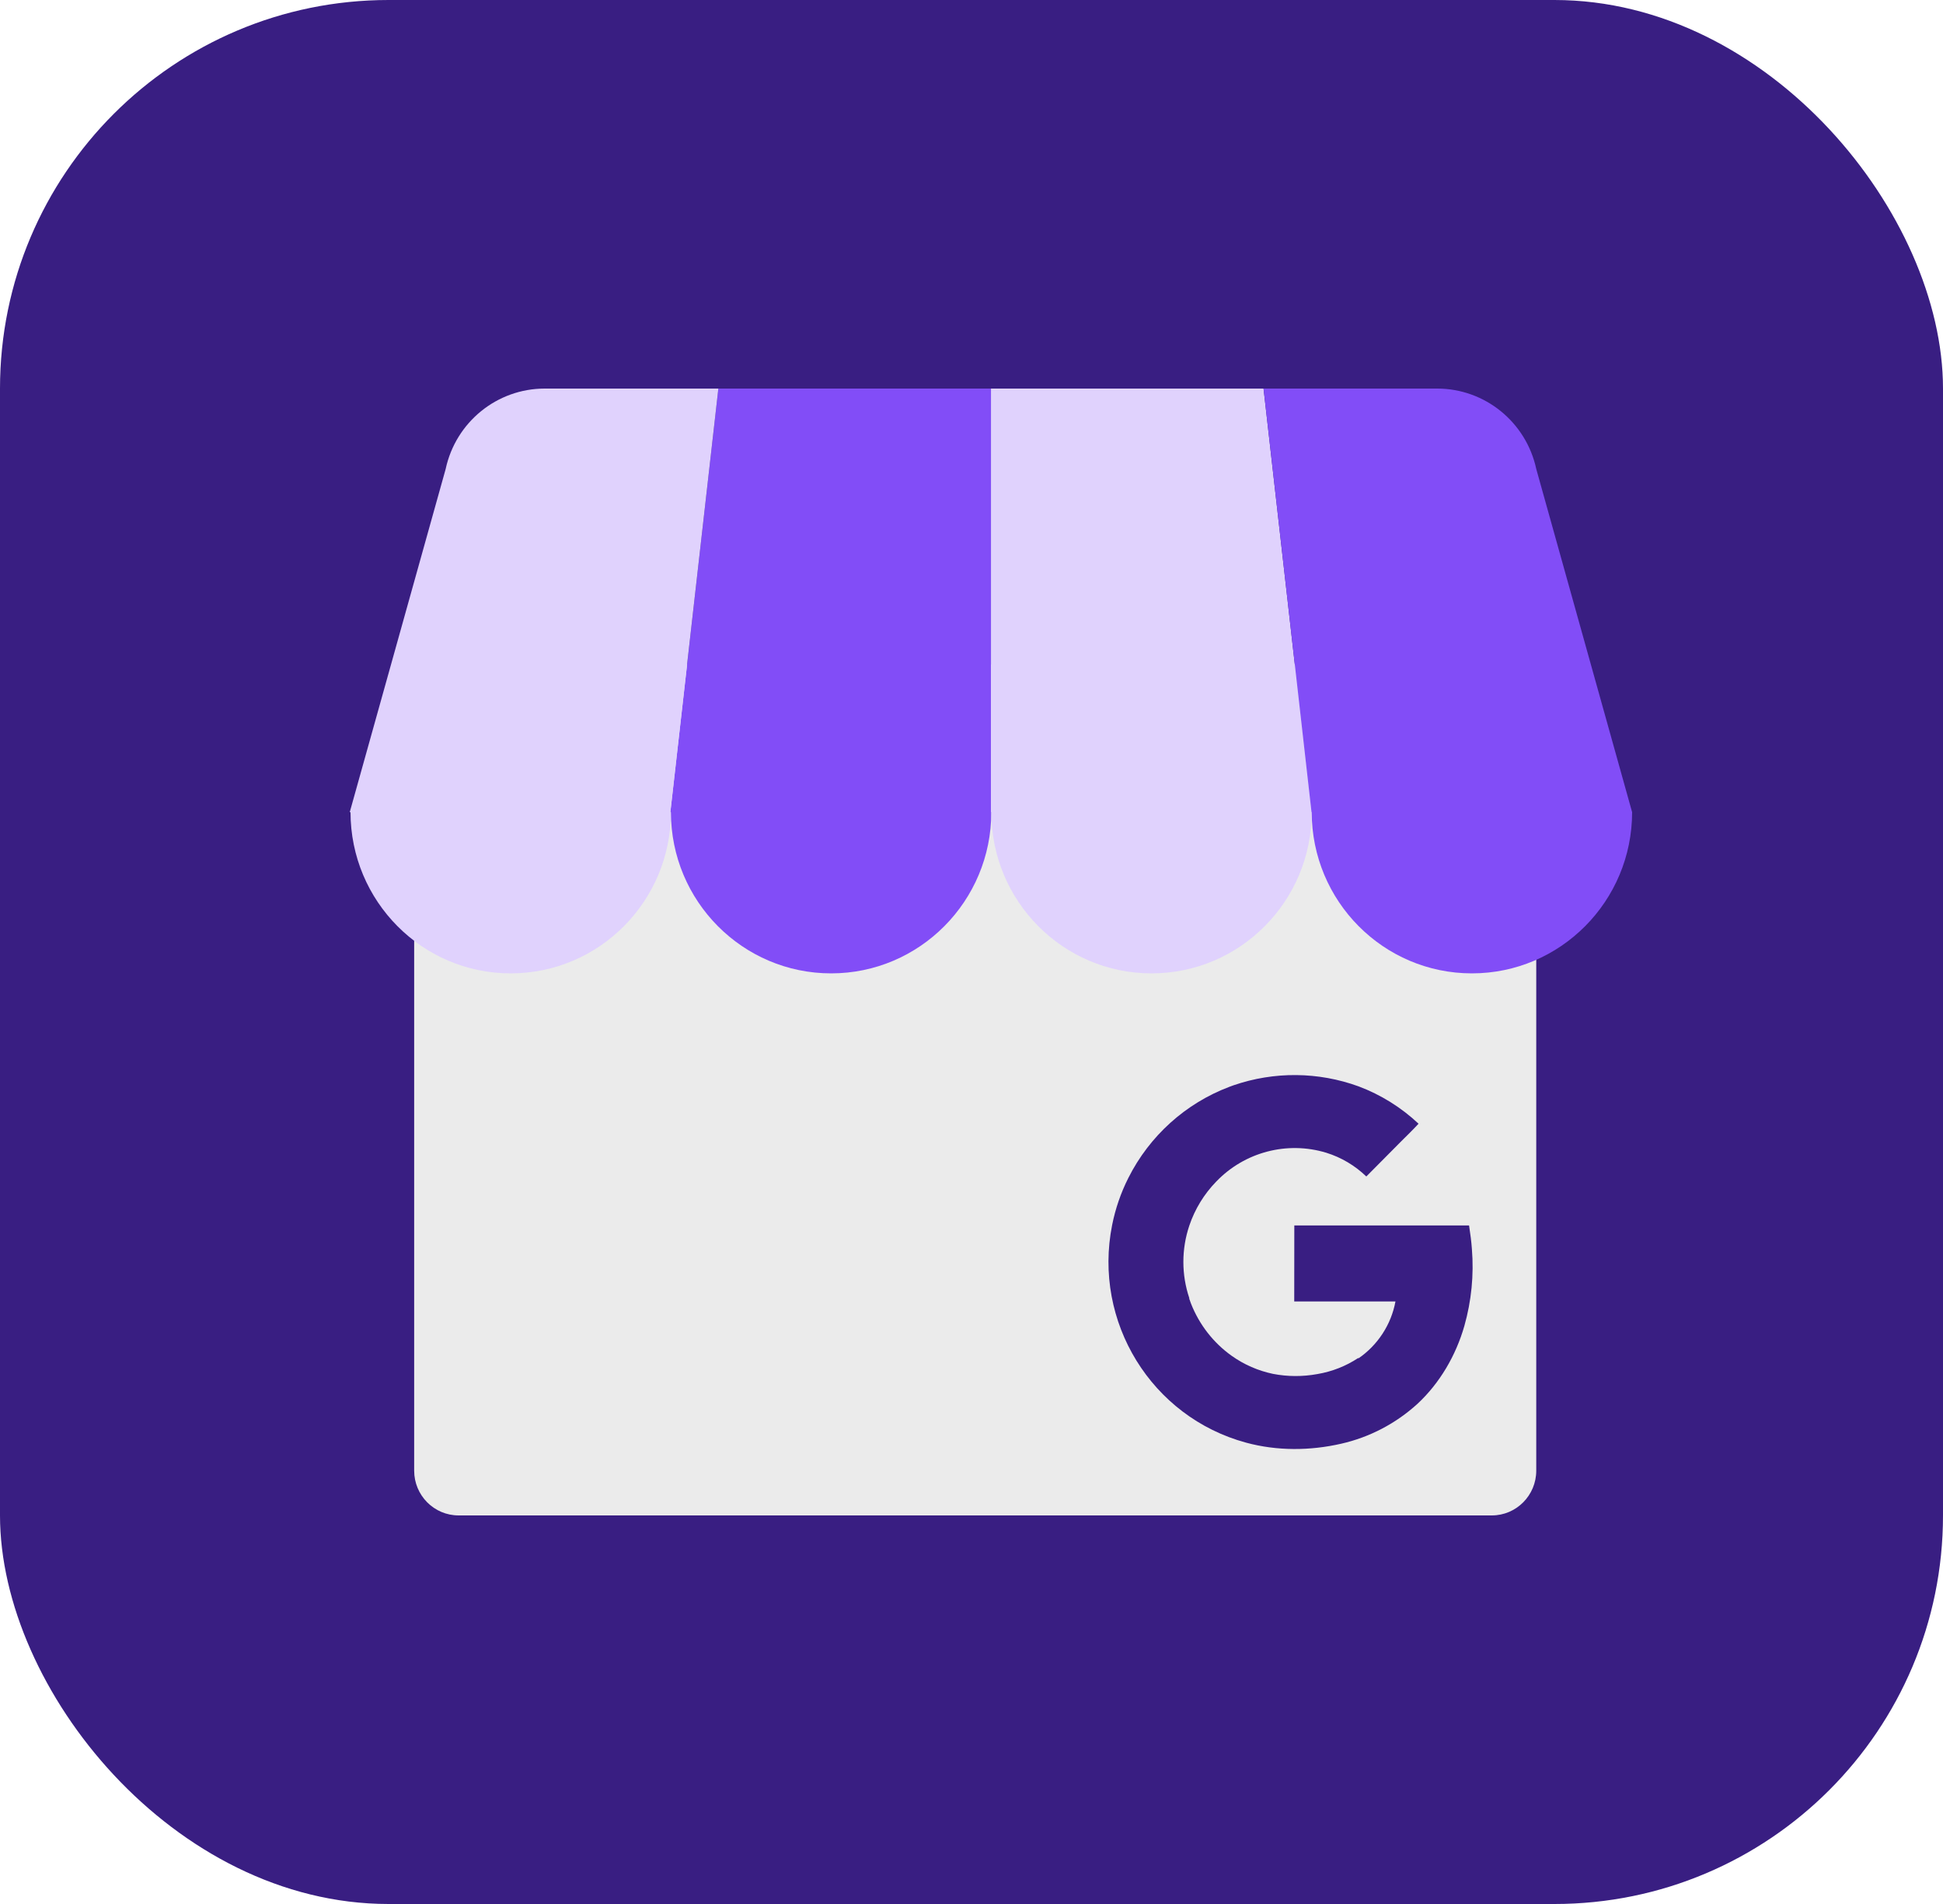
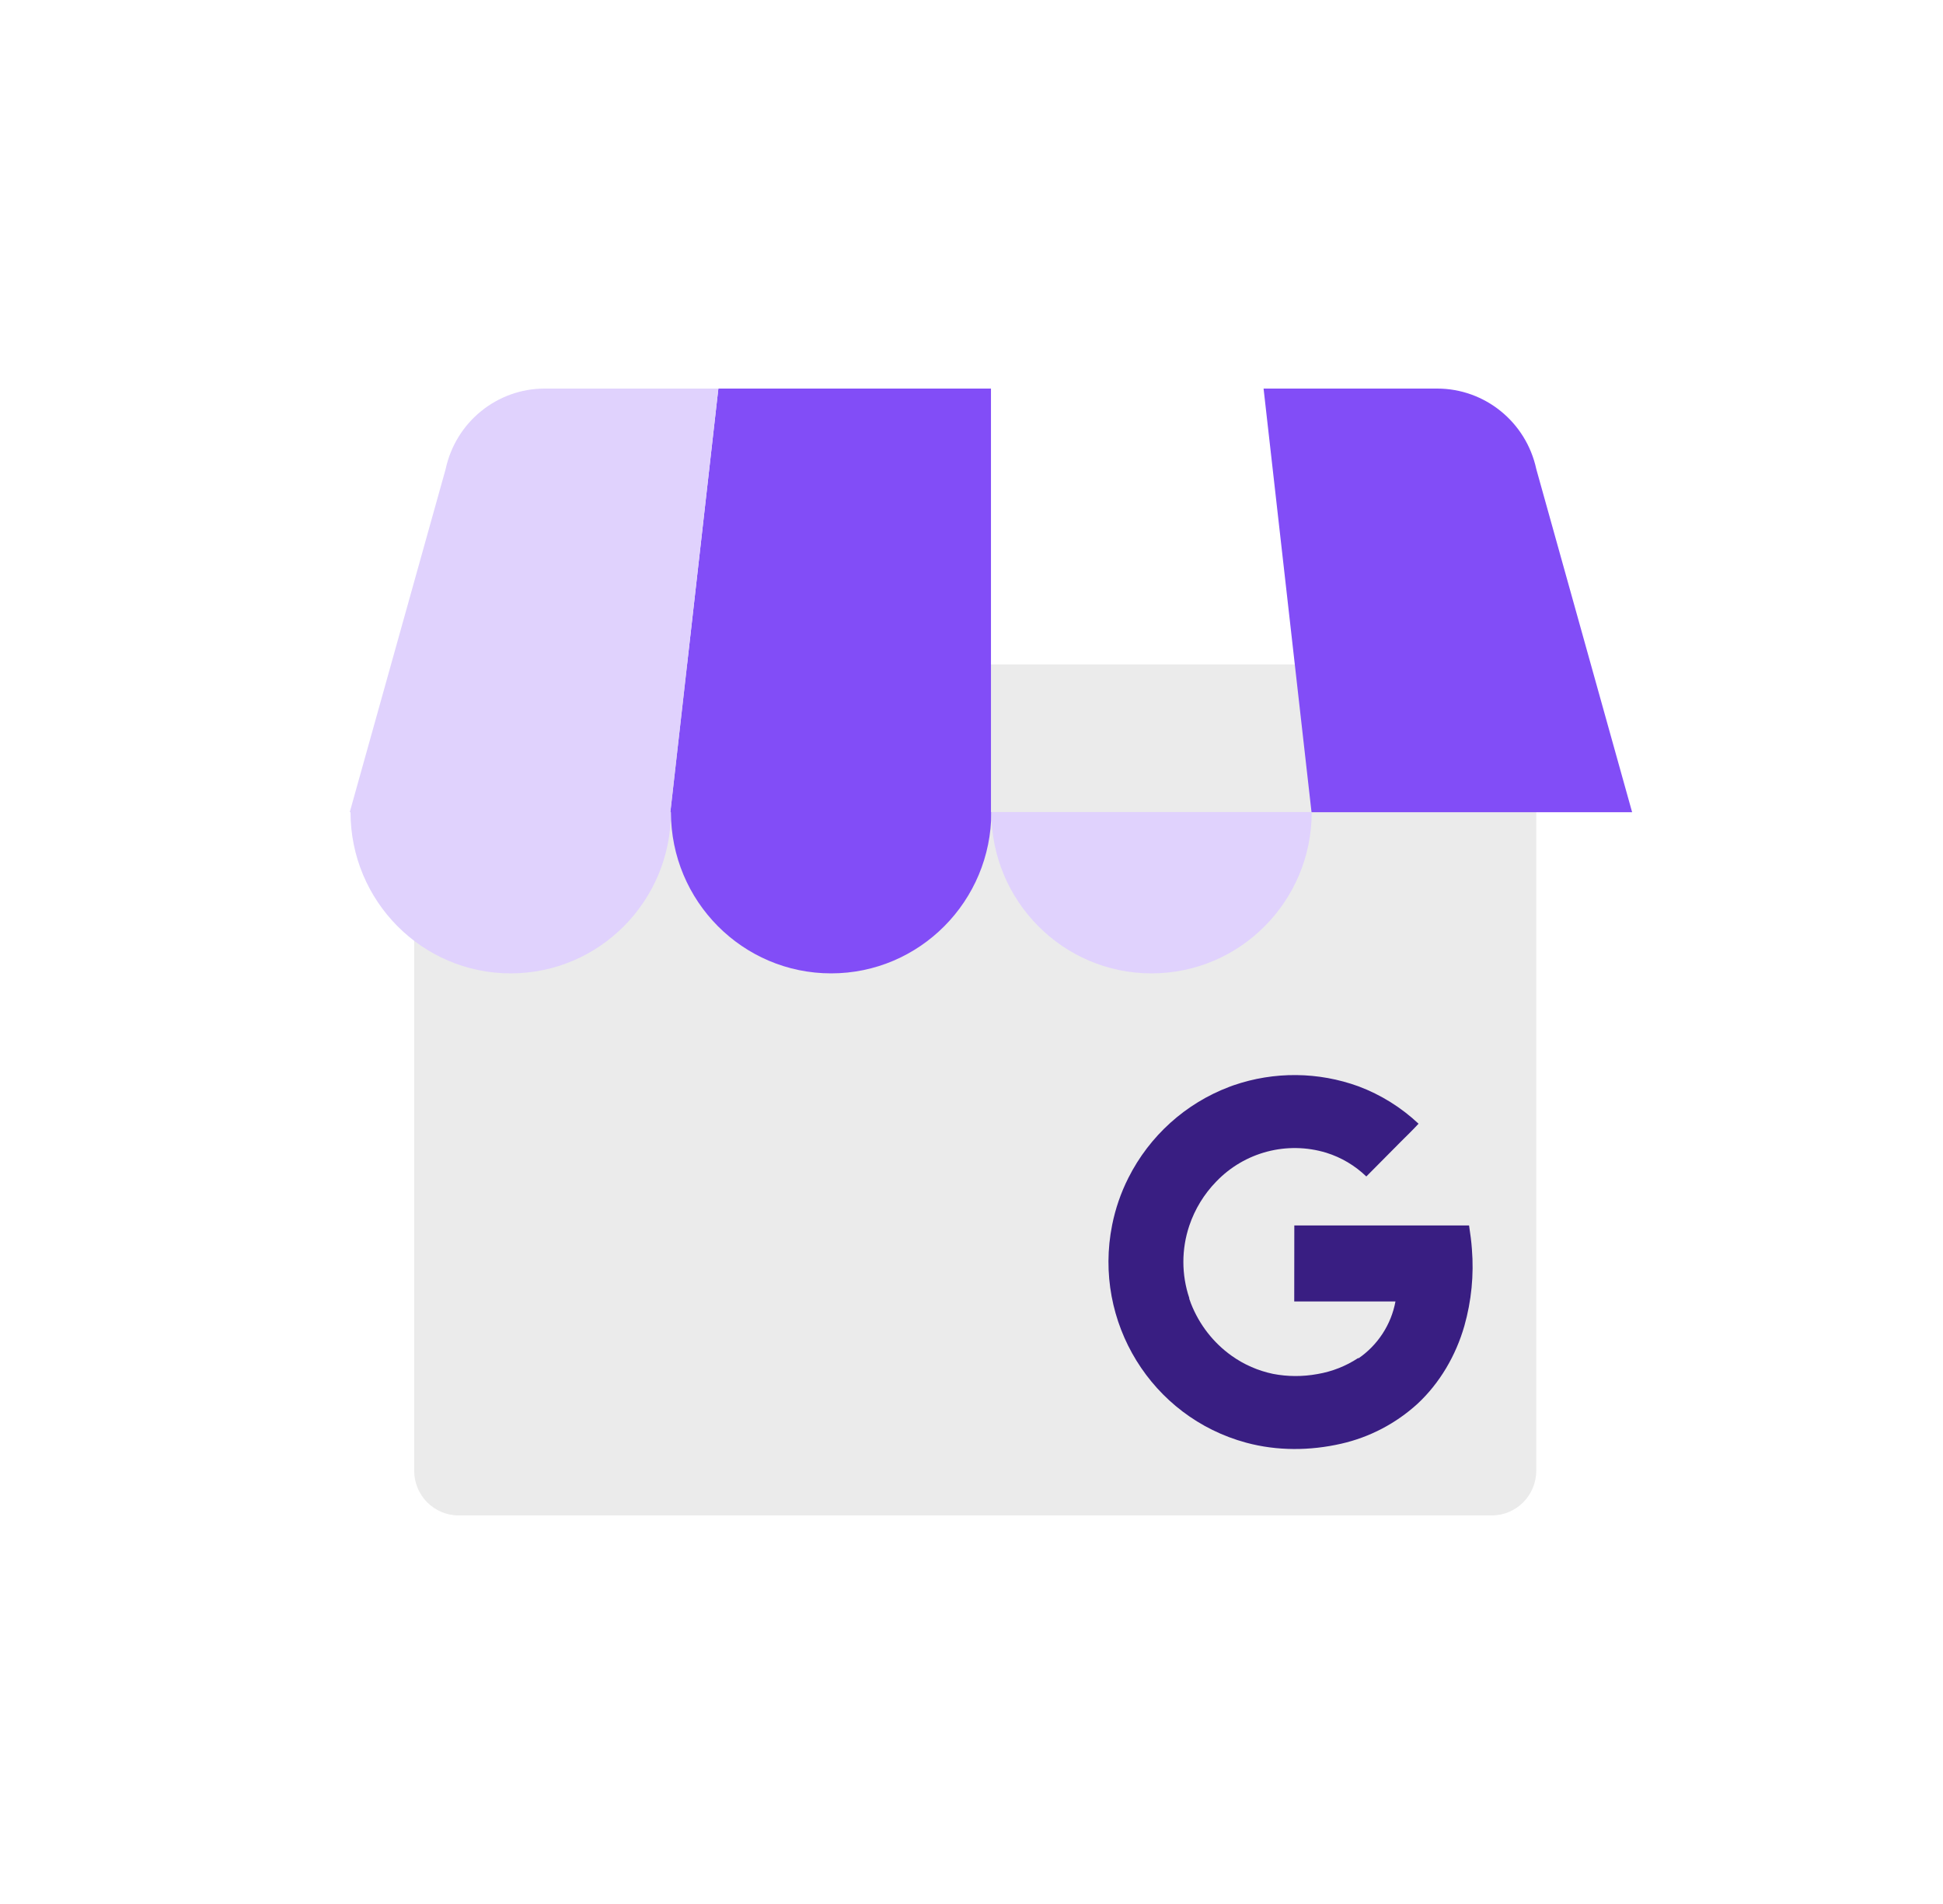
<svg xmlns="http://www.w3.org/2000/svg" width="50" height="49" viewBox="0 0 50 49" fill="none">
-   <rect width="50" height="49" rx="10" fill="#391E82" />
  <path d="M38.389 17.262H11.802C11.17 17.262 10.658 17.777 10.658 18.413V37.848C10.658 38.484 11.17 39 11.802 39H38.389C39.021 39 39.533 38.484 39.533 37.848V18.413C39.533 17.777 39.021 17.262 38.389 17.262Z" fill="#EBEBEB" />
  <path d="M38.055 17.099H12.103C11.299 17.099 10.674 23.363 10.674 24.172L24.886 39H38.055C38.861 38.998 39.515 38.34 39.517 37.528V18.57C39.514 17.758 38.861 17.101 38.055 17.099Z" fill="url(#paint0_linear_216_79)" />
  <path d="M17.251 20.902H25.501V10H18.486L17.251 20.902Z" fill="#824DF7" />
-   <path d="M33.751 20.902H25.501V10H32.515L33.751 20.902ZM39.533 12.067L39.543 12.104C39.54 12.091 39.535 12.079 39.533 12.067Z" fill="#E0D2FD" />
  <path d="M39.543 12.104L39.533 12.067C39.271 10.861 38.211 10.001 36.985 10H32.516L33.75 20.902H42L39.543 12.104Z" fill="#824DF7" />
-   <path d="M11.47 12.067L11.459 12.104C11.462 12.091 11.467 12.079 11.47 12.067Z" fill="#E0D2FD" />
  <path d="M11.459 12.104L11.469 12.067C11.73 10.861 12.79 10.001 14.016 10H18.486L17.25 20.902H9L11.459 12.104Z" fill="#E0D2FD" />
  <path fill-rule="evenodd" clip-rule="evenodd" d="M17.265 20.899C17.265 23.192 15.419 25.05 13.142 25.05C10.865 25.05 9.02 23.192 9.02 20.899H17.265Z" fill="#E0D2FD" />
  <path fill-rule="evenodd" clip-rule="evenodd" d="M25.51 20.899C25.51 23.192 23.664 25.05 21.388 25.05C19.111 25.05 17.265 23.192 17.265 20.899H25.51Z" fill="#824DF7" />
  <path fill-rule="evenodd" clip-rule="evenodd" d="M33.755 20.899C33.755 23.192 31.91 25.05 29.633 25.05C27.356 25.05 25.51 23.192 25.51 20.899H33.755Z" fill="#E0D2FD" />
-   <path fill-rule="evenodd" clip-rule="evenodd" d="M42 20.899C42 23.192 40.154 25.05 37.877 25.05C35.6 25.05 33.755 23.192 33.755 20.899H42Z" fill="#824DF7" />
  <path d="M37.877 32.145C37.863 31.947 37.839 31.767 37.804 31.537H33.307C33.307 32.17 33.307 32.861 33.305 33.494H35.91C35.855 33.79 35.742 34.071 35.578 34.322C35.414 34.574 35.203 34.79 34.956 34.959C34.956 34.959 34.956 34.948 34.954 34.947C34.635 35.158 34.276 35.299 33.9 35.362C33.522 35.431 33.135 35.43 32.759 35.357C32.376 35.277 32.014 35.119 31.695 34.892C31.223 34.556 30.86 34.088 30.648 33.547C30.632 33.504 30.617 33.462 30.602 33.419V33.414L30.606 33.411C30.401 32.805 30.401 32.148 30.605 31.542C30.748 31.117 30.985 30.73 31.297 30.409C32.028 29.647 33.121 29.36 34.129 29.666C34.515 29.786 34.868 29.995 35.16 30.277L36.038 29.392C36.194 29.235 36.355 29.082 36.504 28.919C36.058 28.5 35.535 28.174 34.964 27.959C33.925 27.58 32.789 27.57 31.744 27.93C31.707 27.943 31.671 27.956 31.635 27.97C30.508 28.396 29.58 29.233 29.036 30.315C28.843 30.698 28.703 31.105 28.619 31.526C28.122 34.017 29.631 36.469 32.069 37.128C32.865 37.343 33.712 37.338 34.515 37.154C35.245 36.988 35.919 36.635 36.474 36.13C37.052 35.594 37.466 34.881 37.683 34.123C37.865 33.48 37.931 32.811 37.877 32.145Z" fill="#391E82" />
  <defs>
    <linearGradient id="paint0_linear_216_79" x1="10.674" y1="10186.8" x2="30699.4" y2="10186.8" gradientUnits="userSpaceOnUse">
      <stop offset="0.03" stop-color="#EBEBEB" />
      <stop offset="1" stop-color="#4989F5" />
    </linearGradient>
  </defs>
</svg>